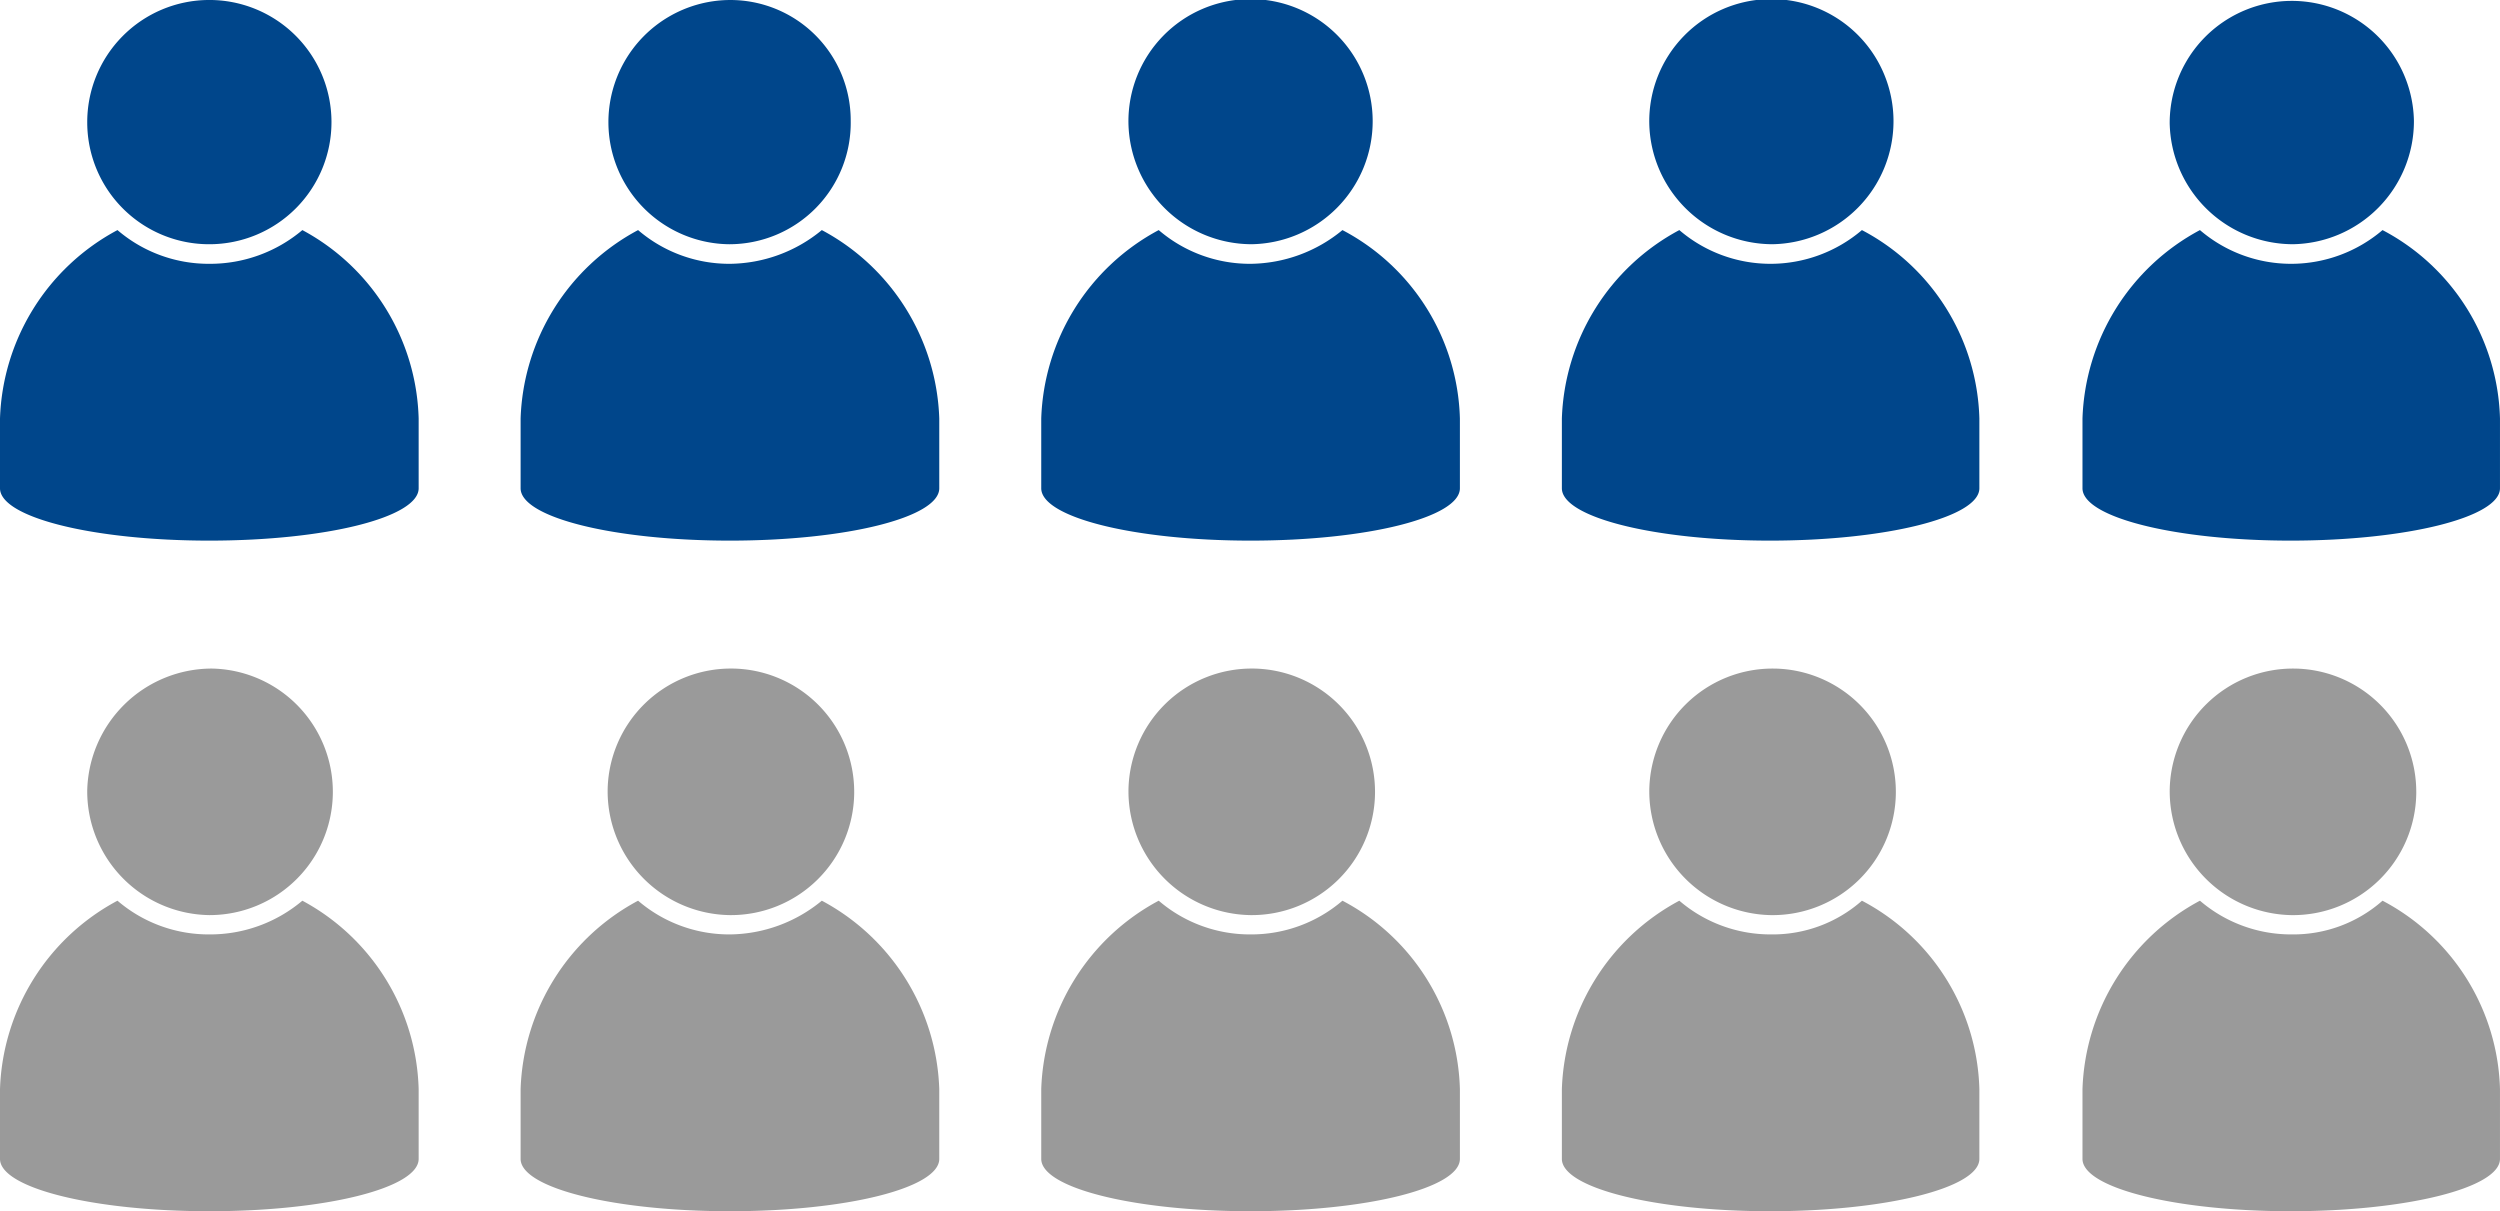
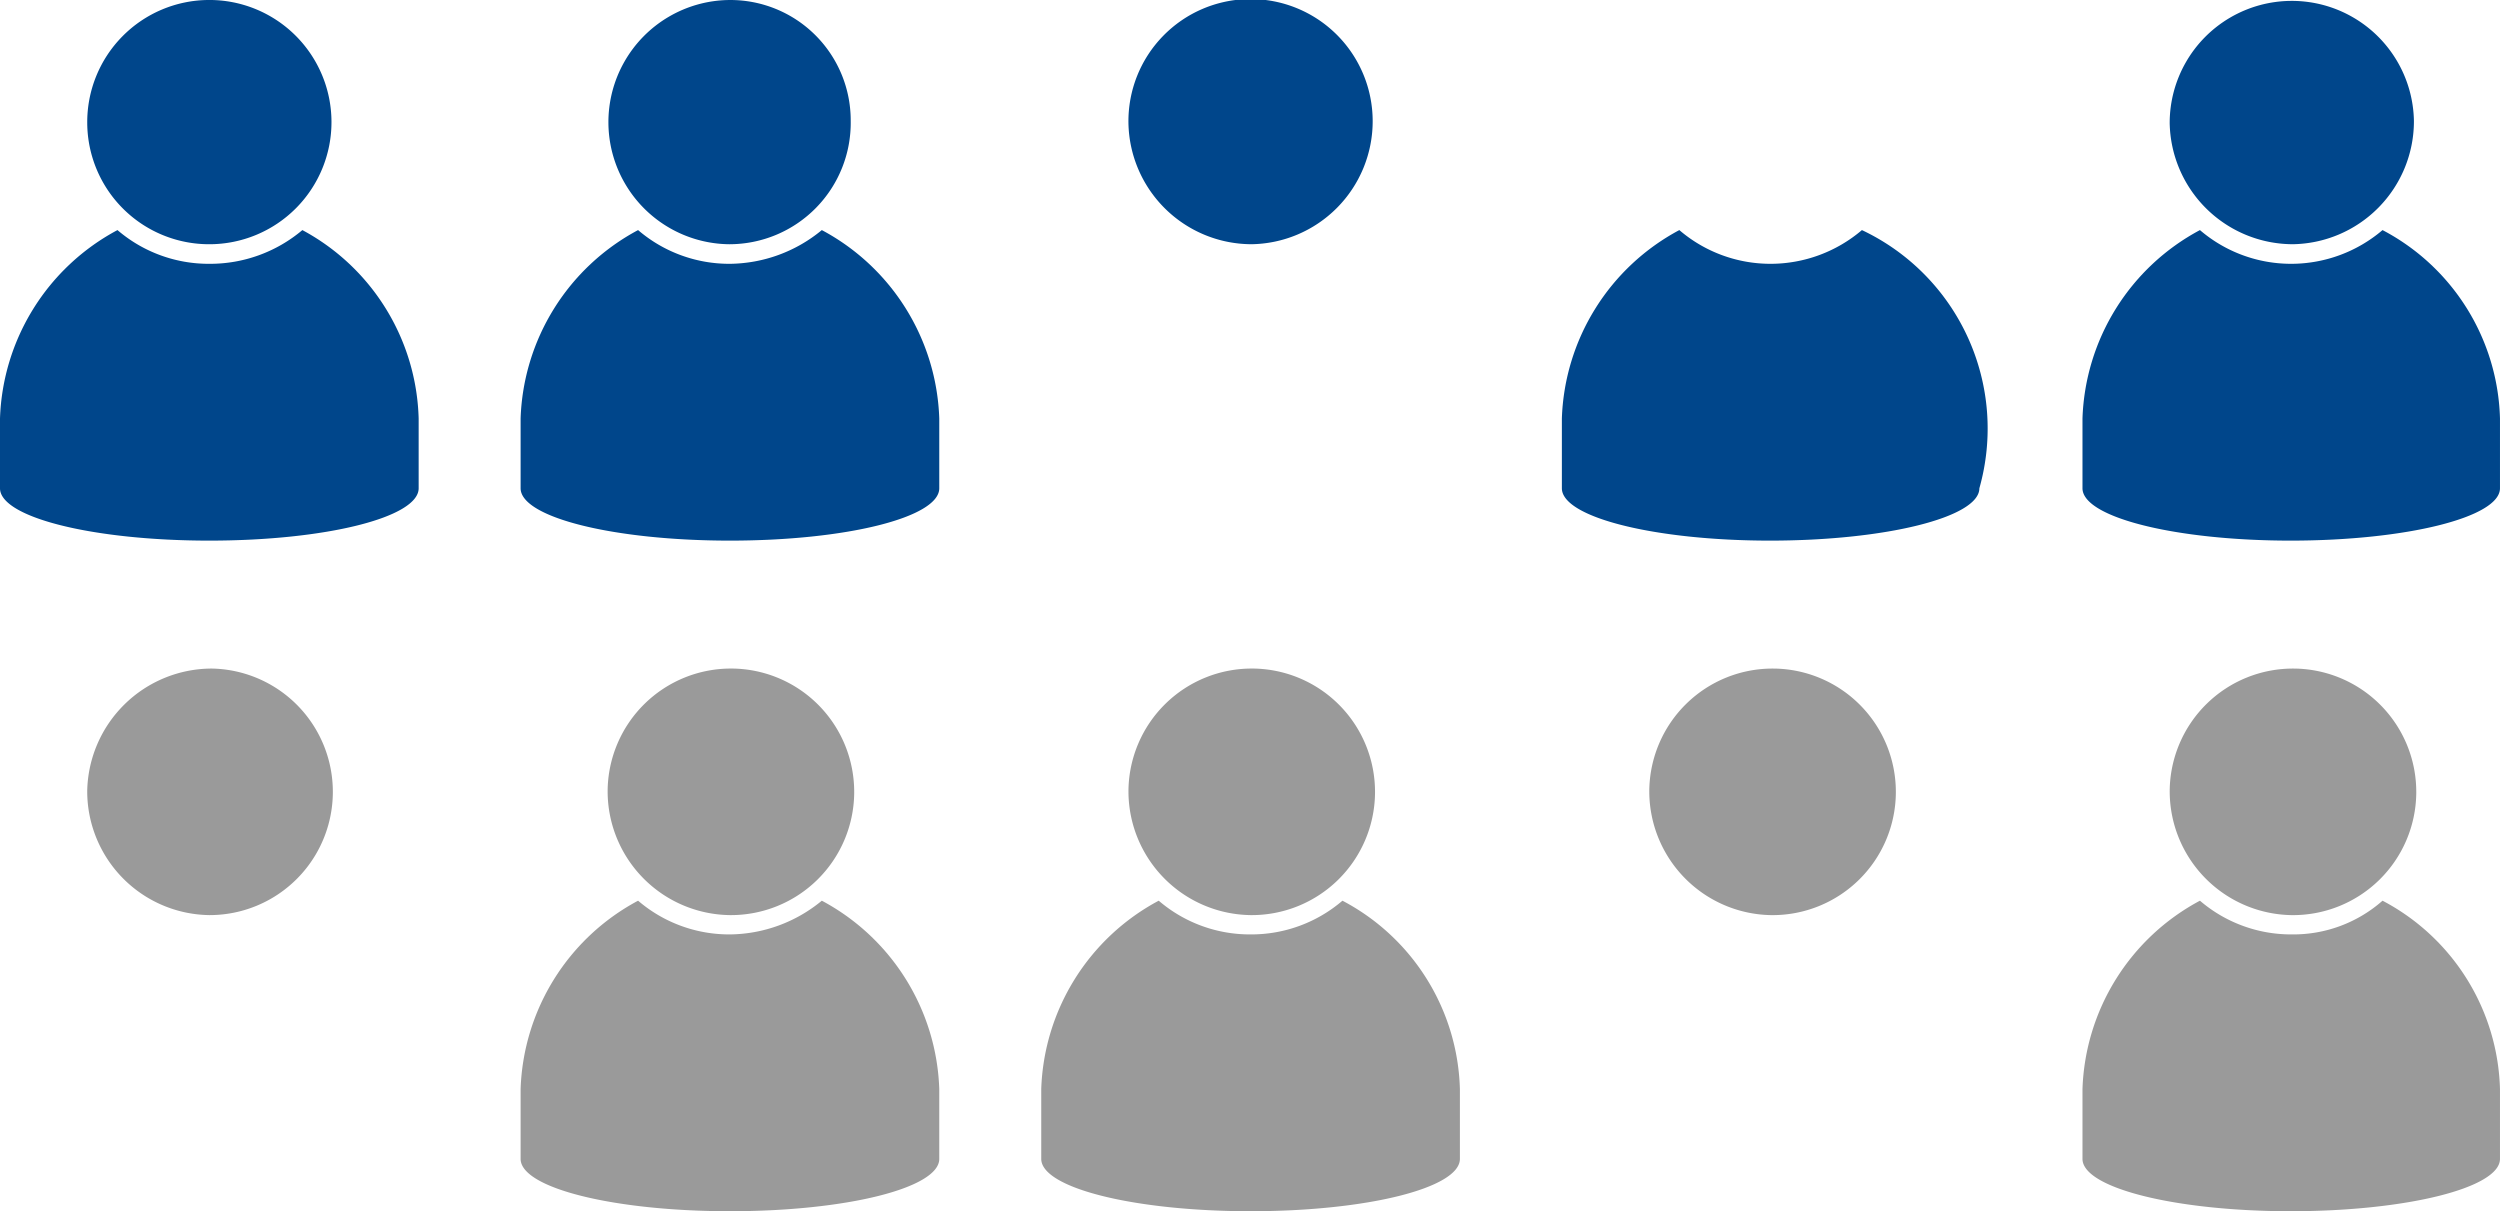
<svg xmlns="http://www.w3.org/2000/svg" width="140.186" height="67.918" viewBox="0 0 140.186 67.918">
  <g id="Graves-disease-statistics-chart-5-out-of-10" transform="translate(0 0.001)">
    <g id="Group_3604" data-name="Group 3604" transform="translate(4.89 -0.002)">
      <path id="Path_3253" data-name="Path 3253" d="M14.347,13.694A6.848,6.848,0,1,0,7.5,6.912a6.833,6.833,0,0,0,6.847,6.782" transform="translate(-7.498 0.002)" fill="#00468b" fill-rule="evenodd" />
    </g>
    <g id="Group_3605" data-name="Group 3605" transform="translate(0 12.901)">
      <path id="Path_3254" data-name="Path 3254" d="M11.738,21.791A7.85,7.85,0,0,1,6.587,19.9,12.44,12.44,0,0,0,0,30.465v3.913c0,1.63,5.217,2.935,11.738,2.935s11.738-1.3,11.738-2.935V30.465A12.376,12.376,0,0,0,16.955,19.9,8.021,8.021,0,0,1,11.738,21.791Z" transform="translate(0 -19.9)" fill="#00468b" fill-rule="evenodd" />
    </g>
    <g id="Group_3606" data-name="Group 3606" transform="translate(4.891 37.488)">
      <path id="Path_3255" data-name="Path 3255" d="M14.347,71.625a6.913,6.913,0,0,0,.13-13.825A7,7,0,0,0,7.5,64.647v.065a6.945,6.945,0,0,0,6.847,6.913h0" transform="translate(-7.5 -57.8)" fill="#9a9a9a" fill-rule="evenodd" />
    </g>
    <g id="Group_3607" data-name="Group 3607" transform="translate(0 50.505)">
-       <path id="Path_3256" data-name="Path 3256" d="M11.738,79.791A7.85,7.85,0,0,1,6.587,77.9,12.44,12.44,0,0,0,0,88.465v3.913c0,1.63,5.217,2.935,11.738,2.935s11.738-1.3,11.738-2.935V88.465A12.376,12.376,0,0,0,16.955,77.9,8.021,8.021,0,0,1,11.738,79.791Z" transform="translate(0 -77.9)" fill="#9a9a9a" fill-rule="evenodd" />
-     </g>
+       </g>
    <g id="Group_3608" data-name="Group 3608" transform="translate(34.073 37.488)">
      <path id="Path_3257" data-name="Path 3257" d="M59.347,71.625A6.913,6.913,0,1,0,52.5,64.647v.065a6.945,6.945,0,0,0,6.847,6.913h0" transform="translate(-52.5 -57.8)" fill="#9a9a9a" fill-rule="evenodd" />
    </g>
    <g id="Group_3609" data-name="Group 3609" transform="translate(29.193 50.505)">
      <path id="Path_3258" data-name="Path 3258" d="M56.738,79.791A7.85,7.85,0,0,1,51.587,77.9,12.44,12.44,0,0,0,45,88.465v3.913c0,1.63,5.217,2.935,11.738,2.935s11.738-1.3,11.738-2.935V88.465A12.44,12.44,0,0,0,61.89,77.9,8.209,8.209,0,0,1,56.738,79.791Z" transform="translate(-45 -77.9)" fill="#9a9a9a" fill-rule="evenodd" />
    </g>
    <g id="Group_3610" data-name="Group 3610" transform="translate(63.278 37.488)">
      <path id="Path_3259" data-name="Path 3259" d="M104.347,71.625A6.913,6.913,0,1,0,97.5,64.647v.065a6.945,6.945,0,0,0,6.847,6.913h0" transform="translate(-97.5 -57.8)" fill="#9a9a9a" fill-rule="evenodd" />
    </g>
    <g id="Group_3611" data-name="Group 3611" transform="translate(58.387 50.505)">
      <path id="Path_3260" data-name="Path 3260" d="M101.738,79.791A7.85,7.85,0,0,1,96.587,77.9,12.44,12.44,0,0,0,90,88.465v3.913c0,1.63,5.217,2.935,11.738,2.935s11.738-1.3,11.738-2.935V88.465A12.308,12.308,0,0,0,106.89,77.9,7.85,7.85,0,0,1,101.738,79.791Z" transform="translate(-90 -77.9)" fill="#9a9a9a" fill-rule="evenodd" />
    </g>
    <g id="Group_3612" data-name="Group 3612" transform="translate(92.483 37.487)">
      <path id="Path_3261" data-name="Path 3261" d="M149.347,71.625a6.913,6.913,0,1,0-6.847-6.978v.065a6.945,6.945,0,0,0,6.847,6.913h0" transform="translate(-142.5 -57.798)" fill="#9a9a9a" fill-rule="evenodd" />
    </g>
    <g id="Group_3613" data-name="Group 3613" transform="translate(87.581 50.505)">
-       <path id="Path_3262" data-name="Path 3262" d="M146.738,79.791a7.85,7.85,0,0,1-5.152-1.891A12.44,12.44,0,0,0,135,88.465v3.913c0,1.63,5.217,2.935,11.673,2.935s11.738-1.3,11.738-2.935V88.465A12.308,12.308,0,0,0,151.825,77.9,7.56,7.56,0,0,1,146.738,79.791Z" transform="translate(-135 -77.9)" fill="#9a9a9a" fill-rule="evenodd" />
-     </g>
+       </g>
    <g id="Group_3614" data-name="Group 3614" transform="translate(121.665 37.487)">
      <path id="Path_3263" data-name="Path 3263" d="M194.347,71.625a6.913,6.913,0,1,0-6.847-6.978v.065a6.945,6.945,0,0,0,6.847,6.913h0" transform="translate(-187.5 -57.798)" fill="#9a9a9a" fill-rule="evenodd" />
    </g>
    <g id="Group_3615" data-name="Group 3615" transform="translate(116.774 50.505)">
      <path id="Path_3264" data-name="Path 3264" d="M191.738,79.791a7.85,7.85,0,0,1-5.152-1.891A12.44,12.44,0,0,0,180,88.465v3.913c0,1.63,5.217,2.935,11.673,2.935s11.738-1.3,11.738-2.935V88.465A12.308,12.308,0,0,0,196.825,77.9,7.56,7.56,0,0,1,191.738,79.791Z" transform="translate(-180 -77.9)" fill="#9a9a9a" fill-rule="evenodd" />
    </g>
    <g id="Group_3616" data-name="Group 3616" transform="translate(34.072 -0.002)">
      <path id="Path_3265" data-name="Path 3265" d="M59.347,13.694a6.806,6.806,0,0,0,6.782-6.913A6.75,6.75,0,0,0,59.282,0a6.848,6.848,0,0,0,.065,13.695" transform="translate(-52.498 0.002)" fill="#00468b" fill-rule="evenodd" />
    </g>
    <g id="Group_3617" data-name="Group 3617" transform="translate(29.193 12.901)">
      <path id="Path_3266" data-name="Path 3266" d="M56.738,21.791A7.85,7.85,0,0,1,51.587,19.9,12.44,12.44,0,0,0,45,30.465v3.913c0,1.63,5.217,2.935,11.738,2.935s11.738-1.3,11.738-2.935V30.465A12.44,12.44,0,0,0,61.89,19.9,8.208,8.208,0,0,1,56.738,21.791Z" transform="translate(-45 -19.9)" fill="#00468b" fill-rule="evenodd" />
    </g>
    <g id="Group_3618" data-name="Group 3618" transform="translate(63.278 -0.001)">
      <path id="Path_3267" data-name="Path 3267" d="M104.347,13.695a6.9,6.9,0,0,0,6.847-6.913h0a6.848,6.848,0,1,0-13.695.13,6.919,6.919,0,0,0,6.847,6.782" transform="translate(-97.5)" fill="#00468b" fill-rule="evenodd" />
    </g>
    <g id="Group_3619" data-name="Group 3619" transform="translate(58.387 12.901)">
-       <path id="Path_3268" data-name="Path 3268" d="M101.738,21.791A7.85,7.85,0,0,1,96.587,19.9,12.44,12.44,0,0,0,90,30.465v3.913c0,1.63,5.217,2.935,11.738,2.935s11.738-1.3,11.738-2.935V30.465A12.308,12.308,0,0,0,106.89,19.9,8.208,8.208,0,0,1,101.738,21.791Z" transform="translate(-90 -19.9)" fill="#00468b" fill-rule="evenodd" />
-     </g>
+       </g>
    <g id="Group_3620" data-name="Group 3620" transform="translate(92.483 -0.001)">
-       <path id="Path_3269" data-name="Path 3269" d="M149.347,13.695a6.9,6.9,0,0,0,6.847-6.913h0a6.848,6.848,0,1,0-13.695.13,6.919,6.919,0,0,0,6.847,6.782" transform="translate(-142.5)" fill="#00468b" fill-rule="evenodd" />
-     </g>
+       </g>
    <g id="Group_3621" data-name="Group 3621" transform="translate(87.581 12.901)">
-       <path id="Path_3270" data-name="Path 3270" d="M146.738,21.791a7.85,7.85,0,0,1-5.152-1.891A12.44,12.44,0,0,0,135,30.465v3.913c0,1.63,5.217,2.935,11.673,2.935s11.738-1.3,11.738-2.935V30.465A12.308,12.308,0,0,0,151.825,19.9,7.9,7.9,0,0,1,146.738,21.791Z" transform="translate(-135 -19.9)" fill="#00468b" fill-rule="evenodd" />
+       <path id="Path_3270" data-name="Path 3270" d="M146.738,21.791a7.85,7.85,0,0,1-5.152-1.891A12.44,12.44,0,0,0,135,30.465v3.913c0,1.63,5.217,2.935,11.673,2.935s11.738-1.3,11.738-2.935A12.308,12.308,0,0,0,151.825,19.9,7.9,7.9,0,0,1,146.738,21.791Z" transform="translate(-135 -19.9)" fill="#00468b" fill-rule="evenodd" />
    </g>
    <g id="Group_3622" data-name="Group 3622" transform="translate(121.665 -0.001)">
      <path id="Path_3271" data-name="Path 3271" d="M194.347,13.695a6.9,6.9,0,0,0,6.847-6.913h0a6.848,6.848,0,0,0-13.695.13,6.919,6.919,0,0,0,6.847,6.782" transform="translate(-187.5)" fill="#00468b" fill-rule="evenodd" />
    </g>
    <g id="Group_3623" data-name="Group 3623" transform="translate(116.774 12.901)">
      <path id="Path_3272" data-name="Path 3272" d="M191.738,21.791a7.85,7.85,0,0,1-5.152-1.891A12.44,12.44,0,0,0,180,30.465v3.913c0,1.63,5.217,2.935,11.673,2.935s11.738-1.3,11.738-2.935V30.465A12.308,12.308,0,0,0,196.825,19.9,7.9,7.9,0,0,1,191.738,21.791Z" transform="translate(-180 -19.9)" fill="#00468b" fill-rule="evenodd" />
    </g>
  </g>
</svg>